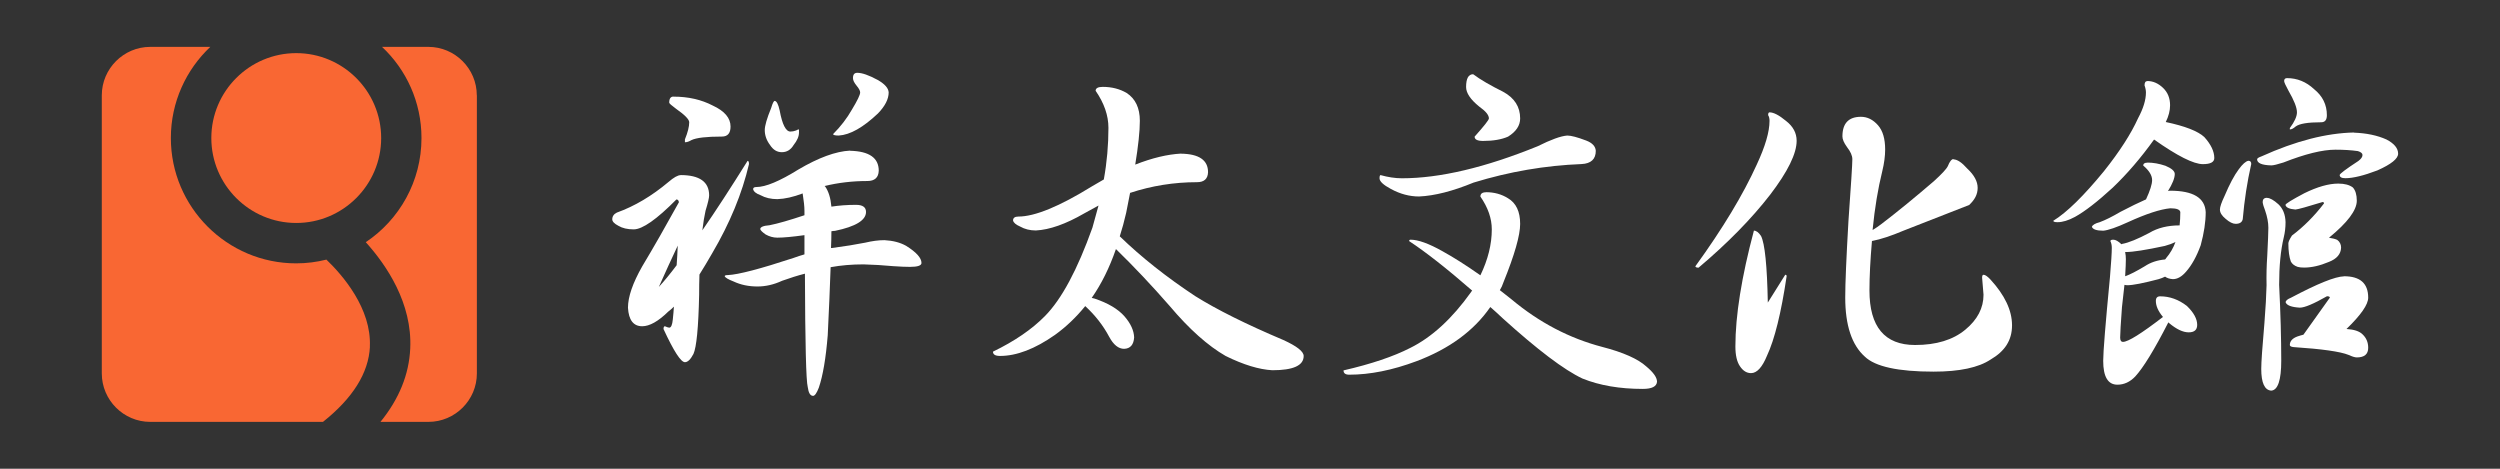
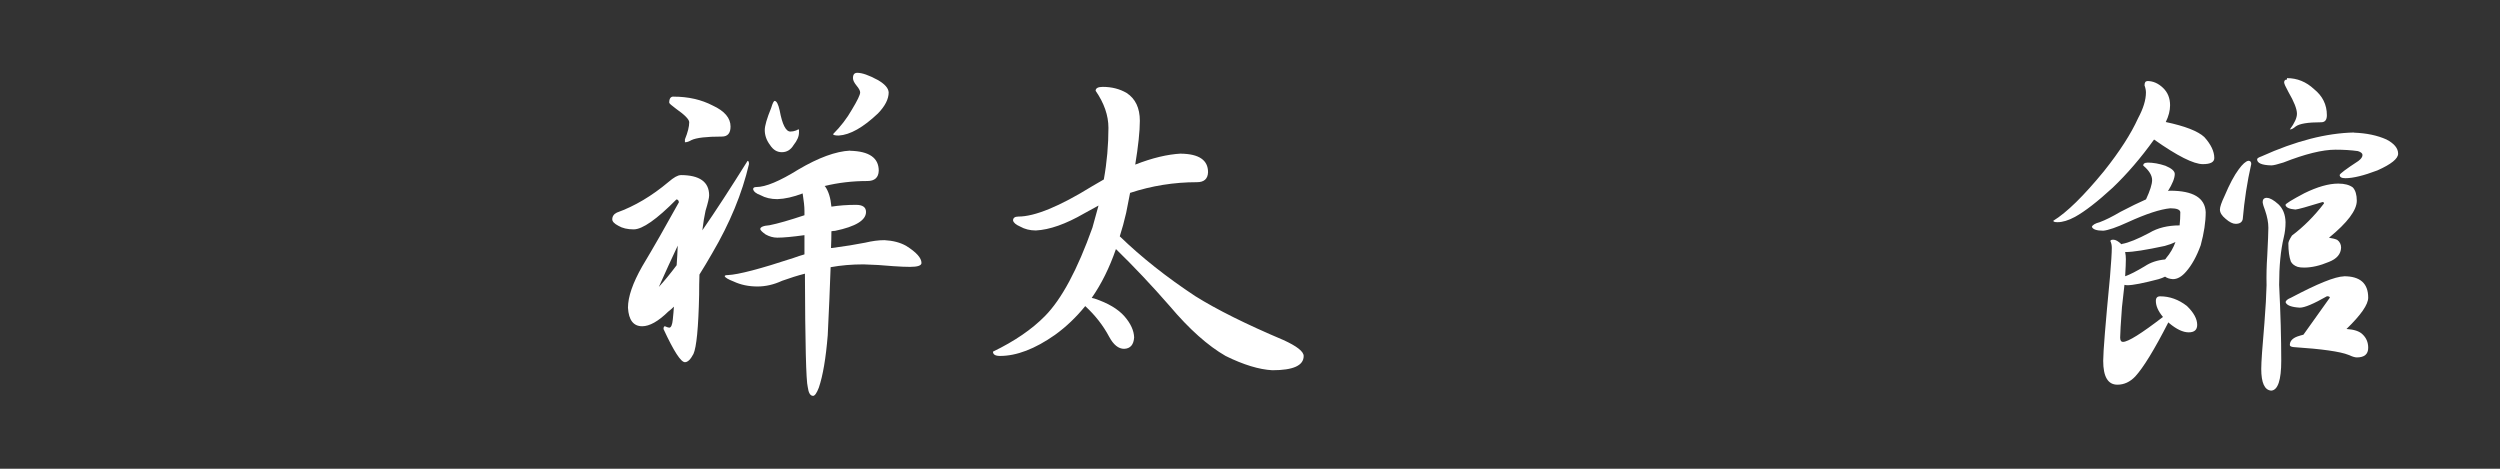
<svg xmlns="http://www.w3.org/2000/svg" id="_圖層_1" data-name="圖層_1" width="320" height="60" version="1.1" viewBox="0 0 320 60">
  <rect x="0" y="0" width="320" height="60" fill="#333333" stroke="none" />
  <defs>
    <style>
      .st0 {
        fill: #fff;
      }

      .st1 {
        fill: #f96733;
      }
    </style>
  </defs>
  <g>
    <path class="st0" d="M87.12,22.41c2.43,0,3.65.87,3.65,2.6,0,.3-.15.96-.46,1.96-.15.67-.29,1.51-.41,2.51,1.7-2.46,3.63-5.43,5.79-8.89.12,0,.18.14.18.41-.88,3.77-2.45,7.57-4.7,11.4-.58,1-1.12,1.92-1.64,2.74-.03.82-.04,1.69-.04,2.6-.09,4.2-.34,6.72-.73,7.57-.37.7-.73,1.05-1.09,1.05-.52,0-1.43-1.41-2.74-4.24,0-.24.06-.36.18-.36.27.12.46.18.55.18.24,0,.39-.35.46-1.05.06-.58.11-1.12.14-1.64-.24.24-.49.46-.73.64-1.28,1.25-2.39,1.87-3.33,1.87-1.12,0-1.73-.79-1.82-2.37,0-1.4.61-3.16,1.82-5.29,1.46-2.43,3.02-5.17,4.7-8.21-.03-.24-.14-.36-.32-.36-2.52,2.55-4.35,3.83-5.47,3.83-.79,0-1.44-.15-1.96-.46-.52-.27-.78-.55-.78-.82,0-.39.2-.68.59-.87,2.28-.82,4.48-2.13,6.61-3.92.67-.58,1.19-.87,1.55-.87ZM86.75,31.44c-.76,1.61-1.57,3.38-2.42,5.29.7-.76,1.46-1.69,2.28-2.78.06-.82.11-1.66.14-2.51ZM86.21,12.37c1.89,0,3.56.38,5.02,1.14,1.52.7,2.28,1.6,2.28,2.69,0,.85-.37,1.28-1.1,1.28-1.98,0-3.28.15-3.92.46-.3.18-.58.27-.82.27v-.37c.37-.91.55-1.64.55-2.19,0-.36-.56-.94-1.69-1.73-.58-.43-.87-.68-.87-.78,0-.52.18-.78.55-.78ZM108.83,19.3c2.43.06,3.65.91,3.65,2.55-.03.88-.52,1.32-1.46,1.32-1.88,0-3.71.21-5.47.64.03.03.06.06.09.09.42.61.68,1.46.78,2.55.97-.15,2.02-.23,3.15-.23.85,0,1.28.3,1.28.91,0,1.06-1.32,1.87-3.97,2.42-.15,0-.3.02-.46.05,0,.7-.02,1.41-.05,2.14h.14c1.61-.21,3.03-.44,4.24-.68.88-.21,1.7-.32,2.46-.32,1.1.06,2.02.3,2.78.73,1.31.82,1.96,1.55,1.96,2.19,0,.33-.49.5-1.46.5-.55,0-1.26-.03-2.14-.09-1.31-.12-2.58-.2-3.83-.23-1.49,0-2.89.12-4.2.36-.09,2.58-.21,5.49-.37,8.71-.24,2.95-.62,5.18-1.14,6.71-.27.7-.52,1.05-.73,1.05-.37,0-.59-.38-.69-1.14-.21-.76-.33-5.59-.36-14.5-.94.24-1.92.55-2.92.91-1.06.49-2.11.73-3.15.73-1.13,0-2.14-.21-3.06-.64-.7-.27-1.08-.5-1.14-.68,0-.09.14-.14.41-.14,1.34-.06,4.13-.79,8.39-2.19.49-.18.96-.33,1.41-.46v-2.46c-1.52.21-2.68.32-3.47.32-.52,0-1.02-.14-1.5-.41-.43-.3-.65-.53-.69-.68,0-.27.4-.44,1.19-.5,1.06-.21,2.55-.64,4.47-1.28v-.55c0-.55-.08-1.29-.23-2.24-1.21.46-2.29.7-3.24.73-.82,0-1.54-.17-2.14-.5-.58-.21-.9-.47-.96-.78,0-.18.14-.27.41-.27,1.19,0,2.98-.75,5.38-2.24,2.58-1.52,4.79-2.33,6.61-2.42ZM99.16,12.92c.24,0,.46.41.64,1.23.33,1.79.79,2.69,1.37,2.69.24,0,.49-.05.73-.14.15-.09.27-.14.37-.14v.41c0,.49-.23,1.02-.69,1.6-.37.61-.87.91-1.5.91s-1.11-.3-1.51-.91c-.46-.61-.68-1.25-.68-1.92,0-.55.27-1.49.82-2.83.18-.61.33-.91.46-.91ZM109.74,9.32c.61,0,1.47.3,2.6.91.91.52,1.38,1.05,1.41,1.6,0,.85-.46,1.75-1.37,2.69-1.89,1.79-3.56,2.74-5.02,2.83-.46,0-.7-.06-.73-.18.97-.97,1.78-2.02,2.42-3.15.7-1.16,1.05-1.88,1.05-2.19,0-.21-.15-.5-.46-.87-.3-.37-.46-.68-.46-.96,0-.46.18-.68.55-.68Z" />
    <path class="st0" d="M151.16,19.67c2.31.03,3.47.82,3.47,2.37-.03.85-.5,1.28-1.41,1.28-2.95,0-5.81.46-8.57,1.37-.15.79-.32,1.64-.5,2.55-.24,1.06-.52,2.07-.82,3.01,2.77,2.68,5.99,5.23,9.67,7.66,2.77,1.73,6.52,3.6,11.27,5.61,1.73.79,2.6,1.47,2.6,2.05,0,1.22-1.34,1.82-4.01,1.82-1.7-.09-3.69-.7-5.97-1.82-2.28-1.31-4.67-3.44-7.16-6.39-2.31-2.65-4.61-5.08-6.89-7.3-.82,2.37-1.85,4.46-3.1,6.25.12.03.24.06.37.09,1.73.58,3.01,1.34,3.83,2.28.79.91,1.2,1.81,1.23,2.69-.06.94-.49,1.43-1.28,1.46-.73,0-1.37-.52-1.92-1.55-.76-1.43-1.78-2.74-3.06-3.92-1.16,1.43-2.45,2.66-3.88,3.69-2.55,1.79-4.9,2.69-7.02,2.69-.61,0-.91-.18-.91-.55,2.77-1.34,4.99-2.86,6.66-4.56,2.13-2.16,4.15-5.93,6.07-11.31.27-.97.53-1.92.78-2.83-.61.33-1.22.67-1.82,1-2.37,1.37-4.44,2.1-6.2,2.19-.76,0-1.43-.17-2.01-.5-.55-.24-.85-.5-.91-.78,0-.33.23-.5.68-.5,2.1,0,5.25-1.29,9.44-3.88.52-.3,1.02-.59,1.5-.87.4-2.22.59-4.42.59-6.61,0-1.58-.55-3.16-1.64-4.74,0-.33.3-.5.91-.5,1.16,0,2.17.26,3.06.78,1.12.73,1.69,1.92,1.69,3.56,0,1.34-.2,3.21-.59,5.61,2.16-.85,4.12-1.32,5.88-1.41Z" />
-     <path class="st0" d="M190.2,24.6c1.06,0,2.01.26,2.83.78,1.03.61,1.55,1.7,1.55,3.28,0,1.46-.71,3.95-2.14,7.48-.12.37-.27.7-.46,1,.52.4,1.02.79,1.51,1.19,3.53,2.95,7.39,4.97,11.58,6.07,2.71.7,4.59,1.54,5.66,2.51.91.76,1.37,1.41,1.37,1.96-.06.61-.67.91-1.82.91-2.95,0-5.52-.44-7.71-1.32-2.34-1.09-5.76-3.68-10.26-7.75-.55-.52-1.06-.99-1.55-1.41-2.1,3.04-5.25,5.35-9.44,6.93-3.1,1.16-5.97,1.73-8.62,1.73-.49,0-.73-.18-.73-.55,3.56-.82,6.4-1.78,8.53-2.87,2.77-1.37,5.37-3.75,7.8-7.16.03-.06.08-.12.14-.18-3.25-2.83-5.94-4.94-8.07-6.34,0-.12.06-.18.18-.18.97,0,2.33.49,4.06,1.46,1.49.82,3.12,1.86,4.88,3.1.97-2.01,1.46-3.97,1.46-5.88,0-1.4-.49-2.8-1.46-4.2,0-.37.24-.55.73-.55ZM176.7,22.41c.97.27,1.88.41,2.74.41,4.86,0,10.66-1.37,17.38-4.1,1.7-.85,2.96-1.31,3.79-1.37.49,0,1.29.21,2.42.64.79.3,1.2.75,1.23,1.32,0,1.06-.61,1.63-1.82,1.69-4.65.18-9.26.97-13.82,2.37-2.65,1.09-4.97,1.69-6.98,1.78-1.22,0-2.42-.32-3.6-.96-.97-.52-1.46-.97-1.46-1.37,0-.27.05-.41.14-.41ZM188.56,9.5c.94.7,2.22,1.44,3.83,2.24,1.46.79,2.19,1.93,2.19,3.42,0,.91-.52,1.69-1.55,2.33-.82.36-1.89.55-3.19.55-.73,0-1.09-.18-1.09-.55,1.22-1.37,1.83-2.14,1.83-2.33,0-.43-.41-.93-1.23-1.51-1.13-.91-1.69-1.75-1.69-2.51,0-1.09.3-1.64.91-1.64Z" />
-     <path class="st0" d="M226.5,14.38c.52,0,1.22.36,2.1,1.09.91.7,1.37,1.55,1.37,2.55,0,1.64-1.13,3.94-3.38,6.89-2.4,3.1-5.46,6.22-9.17,9.35-.27,0-.41-.06-.41-.18,3.5-4.83,6.11-9.17,7.85-13,1.09-2.34,1.64-4.21,1.64-5.61,0-.3-.06-.55-.18-.73,0-.24.06-.36.18-.36ZM224.5,29.52c.3,0,.61.23.91.68.49.97.78,3.82.87,8.53.7-1.12,1.44-2.31,2.23-3.56.12,0,.18.06.18.18-.7,4.71-1.54,8.1-2.51,10.17-.61,1.49-1.29,2.24-2.05,2.24-.55,0-1.02-.29-1.41-.87-.4-.58-.59-1.43-.59-2.55,0-3.95.79-8.89,2.37-14.82ZM250.04,20.4c.49,0,1.08.4,1.78,1.19.88.82,1.32,1.64,1.32,2.46s-.37,1.52-1.09,2.19c-3.19,1.25-5.99,2.34-8.39,3.28-1.58.67-2.92,1.11-4.01,1.32h-.04c-.21,2.43-.32,4.55-.32,6.34,0,4.65,1.95,6.98,5.84,6.98,2.71,0,4.85-.65,6.43-1.96,1.55-1.28,2.33-2.77,2.33-4.47l-.18-2.19c0-.24.06-.37.18-.37.21,0,.5.2.87.59,1.85,2.01,2.78,3.97,2.78,5.88s-.91,3.31-2.74,4.38c-1.55,1.03-3.98,1.55-7.3,1.55-4.53,0-7.47-.64-8.8-1.92-1.67-1.49-2.51-4.01-2.51-7.57,0-1.82.14-5.08.41-9.76.33-4.65.5-7.3.5-7.94,0-.46-.23-.97-.68-1.55-.4-.55-.59-1-.59-1.37,0-1.67.79-2.51,2.37-2.51.82,0,1.55.36,2.19,1.09.61.7.91,1.73.91,3.1,0,.82-.12,1.75-.37,2.78-.55,2.22-.96,4.7-1.23,7.43v.09c.39-.24.78-.5,1.14-.78,2.07-1.58,4.3-3.41,6.7-5.47,1-.91,1.6-1.55,1.78-1.92.24-.61.49-.91.73-.91Z" />
-     <path class="st0" d="M274.85,10.37c.73,0,1.4.29,2.01.87.61.58.91,1.32.91,2.24,0,.67-.18,1.38-.55,2.14,2.46.52,4.11,1.16,4.93,1.92.85.94,1.28,1.84,1.28,2.69,0,.52-.49.78-1.46.78-1.19,0-3.27-1.05-6.25-3.15-1.7,2.37-3.47,4.42-5.29,6.16-1.95,1.79-3.56,3.04-4.83,3.74-.85.46-1.6.68-2.23.68-.37,0-.55-.06-.55-.18,1.73-1.06,3.89-3.18,6.48-6.34,2.01-2.52,3.47-4.79,4.38-6.8.67-1.25,1-2.34,1-3.28,0-.27-.06-.58-.18-.91,0-.37.12-.55.37-.55ZM274.85,20.81c.76,0,1.53.14,2.33.41.79.33,1.19.68,1.19,1.05,0,.52-.29,1.25-.87,2.19.09-.03.18-.05.27-.05,2.95,0,4.47.91,4.56,2.74,0,1.25-.21,2.66-.64,4.24-.52,1.43-1.14,2.55-1.87,3.38-.55.64-1.11.96-1.69.96-.43-.03-.76-.14-1-.32-.24.12-.52.23-.82.32-1.98.52-3.31.78-4.01.78-.12,0-.24-.02-.37-.05-.09.82-.2,1.78-.32,2.87-.15,2.07-.23,3.36-.23,3.88,0,.37.12.55.37.55.64,0,2.34-1.06,5.11-3.19-.61-.73-.91-1.41-.91-2.05,0-.4.18-.59.55-.59,1.22,0,2.36.41,3.42,1.23.88.85,1.32,1.66,1.32,2.42,0,.64-.36.96-1.09.96s-1.57-.4-2.51-1.19c-.03-.03-.06-.06-.09-.09-1.79,3.5-3.21,5.81-4.24,6.93-.67.7-1.43,1.05-2.28,1.05-1.22,0-1.82-1.02-1.82-3.06,0-1.16.29-4.74.87-10.76.15-1.82.23-3.06.23-3.69,0-.33-.06-.62-.18-.87,0-.12.12-.18.37-.18.3,0,.65.2,1.05.59.03-.03.06-.05.09-.05.82-.15,1.98-.62,3.47-1.41,1.06-.64,2.36-.96,3.88-.96.06-.55.09-1.11.09-1.69-.03-.33-.46-.5-1.28-.5-1.28.12-3.09.71-5.43,1.78-1.46.67-2.51,1.03-3.15,1.09-.85,0-1.34-.17-1.46-.5.09-.24.42-.44,1-.59.73-.27,1.61-.71,2.65-1.32,1.28-.67,2.37-1.2,3.28-1.6.52-1.12.78-1.95.78-2.46,0-.61-.38-1.23-1.14-1.87,0-.24.18-.37.55-.37ZM272.02,32.26c.06.3.09.61.09.91,0,.43-.03,1.16-.09,2.19.61-.21,1.44-.64,2.51-1.28.73-.49,1.6-.78,2.6-.87.06-.06.11-.12.14-.18.52-.61.91-1.29,1.19-2.05-.36.18-.82.35-1.37.5-2.43.52-4.09.78-4.97.78h-.09ZM287.8,20.58c.24,0,.36.14.36.41-.52,2.28-.88,4.64-1.09,7.07-.09.4-.4.59-.91.59-.36,0-.79-.21-1.28-.64-.49-.4-.73-.79-.73-1.19,0-.33.2-.91.59-1.73.64-1.52,1.25-2.66,1.82-3.42.49-.67.9-1.03,1.23-1.09ZM301.31,16.98c1.61.06,2.99.35,4.15.87,1,.52,1.5,1.13,1.5,1.82,0,.64-.88,1.35-2.65,2.14-1.76.67-3.13,1-4.1,1-.49,0-.73-.14-.73-.41,0-.15.79-.75,2.37-1.78.37-.27.55-.53.55-.78,0-.21-.2-.38-.59-.5-.85-.12-1.81-.18-2.87-.18-1.67,0-3.89.55-6.66,1.64-.76.24-1.28.37-1.55.37-1.22-.03-1.82-.29-1.82-.78,0-.12.18-.24.55-.37,4.38-1.98,8.33-2.99,11.86-3.06ZM290.18,25.33c.36,0,.85.27,1.46.82.58.55.88,1.31.91,2.28,0,.7-.08,1.35-.23,1.96-.4,1.67-.59,3.69-.59,6.07.18,3.62.27,6.86.27,9.71,0,2.49-.43,3.77-1.28,3.83-.85-.06-1.28-.99-1.28-2.78,0-.85.14-2.83.41-5.93.15-1.92.24-3.51.27-4.79-.03-1.22,0-2.48.09-3.79.09-1.82.14-3.01.14-3.56,0-.67-.14-1.4-.41-2.19-.18-.46-.29-.82-.32-1.09,0-.36.18-.55.55-.55ZM292.73,10c1.31,0,2.46.47,3.47,1.41,1.09.88,1.64,1.99,1.64,3.33,0,.61-.24.91-.73.91-1.7,0-2.8.18-3.28.55-.27.24-.52.37-.73.37v-.18c.61-.82.91-1.49.91-2.01,0-.61-.37-1.54-1.09-2.78-.37-.67-.55-1.08-.55-1.23,0-.24.12-.37.37-.37ZM299.3,23.5c.82,0,1.44.17,1.87.5.33.37.5.93.5,1.69,0,1.22-1.19,2.8-3.56,4.74.43.06.78.15,1.05.27.33.24.5.58.5,1-.03.82-.55,1.43-1.55,1.82-1.16.49-2.22.73-3.19.73-.33,0-.61-.03-.82-.09-.43-.15-.71-.38-.87-.68-.21-.58-.32-1.35-.32-2.33,0-.18.15-.52.46-1,1.49-1.12,2.86-2.49,4.1-4.11,0-.12-.06-.18-.18-.18-1.98.61-3.13.93-3.47.96-.79-.06-1.22-.26-1.28-.59,0-.15.81-.65,2.42-1.5,1.67-.82,3.12-1.23,4.33-1.23ZM300.03,35.36c2.07,0,3.1.91,3.1,2.74,0,.88-.93,2.22-2.78,4.01.97.06,1.66.29,2.05.68.49.46.73,1.03.73,1.73,0,.82-.49,1.23-1.46,1.23-.24,0-.59-.11-1.05-.32-1.06-.43-3.41-.76-7.02-1-.33-.03-.5-.12-.5-.27,0-.49.32-.85.96-1.09.27-.09.53-.17.78-.23l3.38-4.74c0-.12-.12-.18-.37-.18-1.7.97-2.86,1.46-3.47,1.46-1.06-.06-1.67-.29-1.82-.68,0-.21.23-.41.68-.59,3.38-1.79,5.64-2.71,6.8-2.74Z" />
+     <path class="st0" d="M274.85,10.37c.73,0,1.4.29,2.01.87.61.58.91,1.32.91,2.24,0,.67-.18,1.38-.55,2.14,2.46.52,4.11,1.16,4.93,1.92.85.94,1.28,1.84,1.28,2.69,0,.52-.49.78-1.46.78-1.19,0-3.27-1.05-6.25-3.15-1.7,2.37-3.47,4.42-5.29,6.16-1.95,1.79-3.56,3.04-4.83,3.74-.85.46-1.6.68-2.23.68-.37,0-.55-.06-.55-.18,1.73-1.06,3.89-3.18,6.48-6.34,2.01-2.52,3.47-4.79,4.38-6.8.67-1.25,1-2.34,1-3.28,0-.27-.06-.58-.18-.91,0-.37.12-.55.37-.55ZM274.85,20.81c.76,0,1.53.14,2.33.41.79.33,1.19.68,1.19,1.05,0,.52-.29,1.25-.87,2.19.09-.03.18-.05.27-.05,2.95,0,4.47.91,4.56,2.74,0,1.25-.21,2.66-.64,4.24-.52,1.43-1.14,2.55-1.87,3.38-.55.64-1.11.96-1.69.96-.43-.03-.76-.14-1-.32-.24.12-.52.23-.82.32-1.98.52-3.31.78-4.01.78-.12,0-.24-.02-.37-.05-.09.82-.2,1.78-.32,2.87-.15,2.07-.23,3.36-.23,3.88,0,.37.12.55.37.55.64,0,2.34-1.06,5.11-3.19-.61-.73-.91-1.41-.91-2.05,0-.4.18-.59.55-.59,1.22,0,2.36.41,3.42,1.23.88.85,1.32,1.66,1.32,2.42,0,.64-.36.96-1.09.96s-1.57-.4-2.51-1.19c-.03-.03-.06-.06-.09-.09-1.79,3.5-3.21,5.81-4.24,6.93-.67.7-1.43,1.05-2.28,1.05-1.22,0-1.82-1.02-1.82-3.06,0-1.16.29-4.74.87-10.76.15-1.82.23-3.06.23-3.69,0-.33-.06-.62-.18-.87,0-.12.12-.18.37-.18.3,0,.65.2,1.05.59.03-.03.06-.05.09-.05.82-.15,1.98-.62,3.47-1.41,1.06-.64,2.36-.96,3.88-.96.06-.55.09-1.11.09-1.69-.03-.33-.46-.5-1.28-.5-1.28.12-3.09.71-5.43,1.78-1.46.67-2.51,1.03-3.15,1.09-.85,0-1.34-.17-1.46-.5.09-.24.42-.44,1-.59.73-.27,1.61-.71,2.65-1.32,1.28-.67,2.37-1.2,3.28-1.6.52-1.12.78-1.95.78-2.46,0-.61-.38-1.23-1.14-1.87,0-.24.18-.37.55-.37ZM272.02,32.26c.06.3.09.61.09.91,0,.43-.03,1.16-.09,2.19.61-.21,1.44-.64,2.51-1.28.73-.49,1.6-.78,2.6-.87.06-.06.11-.12.14-.18.52-.61.91-1.29,1.19-2.05-.36.18-.82.35-1.37.5-2.43.52-4.09.78-4.97.78h-.09ZM287.8,20.58c.24,0,.36.14.36.41-.52,2.28-.88,4.64-1.09,7.07-.09.4-.4.59-.91.59-.36,0-.79-.21-1.28-.64-.49-.4-.73-.79-.73-1.19,0-.33.2-.91.59-1.73.64-1.52,1.25-2.66,1.82-3.42.49-.67.9-1.03,1.23-1.09ZM301.31,16.98c1.61.06,2.99.35,4.15.87,1,.52,1.5,1.13,1.5,1.82,0,.64-.88,1.35-2.65,2.14-1.76.67-3.13,1-4.1,1-.49,0-.73-.14-.73-.41,0-.15.79-.75,2.37-1.78.37-.27.55-.53.55-.78,0-.21-.2-.38-.59-.5-.85-.12-1.81-.18-2.87-.18-1.67,0-3.89.55-6.66,1.64-.76.24-1.28.37-1.55.37-1.22-.03-1.82-.29-1.82-.78,0-.12.18-.24.55-.37,4.38-1.98,8.33-2.99,11.86-3.06ZM290.18,25.33c.36,0,.85.27,1.46.82.58.55.88,1.31.91,2.28,0,.7-.08,1.35-.23,1.96-.4,1.67-.59,3.69-.59,6.07.18,3.62.27,6.86.27,9.71,0,2.49-.43,3.77-1.28,3.83-.85-.06-1.28-.99-1.28-2.78,0-.85.14-2.83.41-5.93.15-1.92.24-3.51.27-4.79-.03-1.22,0-2.48.09-3.79.09-1.82.14-3.01.14-3.56,0-.67-.14-1.4-.41-2.19-.18-.46-.29-.82-.32-1.09,0-.36.18-.55.55-.55ZM292.73,10c1.31,0,2.46.47,3.47,1.41,1.09.88,1.64,1.99,1.64,3.33,0,.61-.24.91-.73.91-1.7,0-2.8.18-3.28.55-.27.24-.52.37-.73.37c.61-.82.91-1.49.91-2.01,0-.61-.37-1.54-1.09-2.78-.37-.67-.55-1.08-.55-1.23,0-.24.12-.37.37-.37ZM299.3,23.5c.82,0,1.44.17,1.87.5.33.37.5.93.5,1.69,0,1.22-1.19,2.8-3.56,4.74.43.06.78.15,1.05.27.33.24.5.58.5,1-.03.82-.55,1.43-1.55,1.82-1.16.49-2.22.73-3.19.73-.33,0-.61-.03-.82-.09-.43-.15-.71-.38-.87-.68-.21-.58-.32-1.35-.32-2.33,0-.18.15-.52.46-1,1.49-1.12,2.86-2.49,4.1-4.11,0-.12-.06-.18-.18-.18-1.98.61-3.13.93-3.47.96-.79-.06-1.22-.26-1.28-.59,0-.15.81-.65,2.42-1.5,1.67-.82,3.12-1.23,4.33-1.23ZM300.03,35.36c2.07,0,3.1.91,3.1,2.74,0,.88-.93,2.22-2.78,4.01.97.06,1.66.29,2.05.68.49.46.73,1.03.73,1.73,0,.82-.49,1.23-1.46,1.23-.24,0-.59-.11-1.05-.32-1.06-.43-3.41-.76-7.02-1-.33-.03-.5-.12-.5-.27,0-.49.32-.85.96-1.09.27-.09.53-.17.78-.23l3.38-4.74c0-.12-.12-.18-.37-.18-1.7.97-2.86,1.46-3.47,1.46-1.06-.06-1.67-.29-1.82-.68,0-.21.23-.41.68-.59,3.38-1.79,5.64-2.71,6.8-2.74Z" />
  </g>
  <g id="_轉外框" data-name="轉外框">
    <g>
-       <path class="st1" d="M27.05,17.67c0-6,4.88-10.87,10.87-10.87s10.87,4.88,10.87,10.87-4.88,10.87-10.87,10.87-10.87-4.88-10.87-10.87Z" />
-       <path class="st1" d="M47.35,44.39c-.17,3.34-2.18,6.57-6.01,9.61h-22.11c-3.41,0-6.2-2.79-6.2-6.2V12.2c0-3.41,2.79-6.2,6.2-6.2h7.69c-3.1,2.92-5.05,7.07-5.05,11.67,0,8.84,7.2,16.04,16.04,16.04,1.34,0,2.63-.17,3.87-.48,2.07,1.99,5.8,6.27,5.56,11.16Z" />
-       <path class="st1" d="M61.04,12.2v35.6c0,3.41-2.79,6.2-6.2,6.2h-6.14c2.38-2.93,3.66-6.07,3.81-9.39.27-5.8-3.03-10.66-5.69-13.61,4.3-2.88,7.13-7.78,7.13-13.33,0-4.6-1.94-8.75-5.05-11.67h5.93c3.41,0,6.2,2.79,6.2,6.2Z" />
-     </g>
+       </g>
  </g>
</svg>